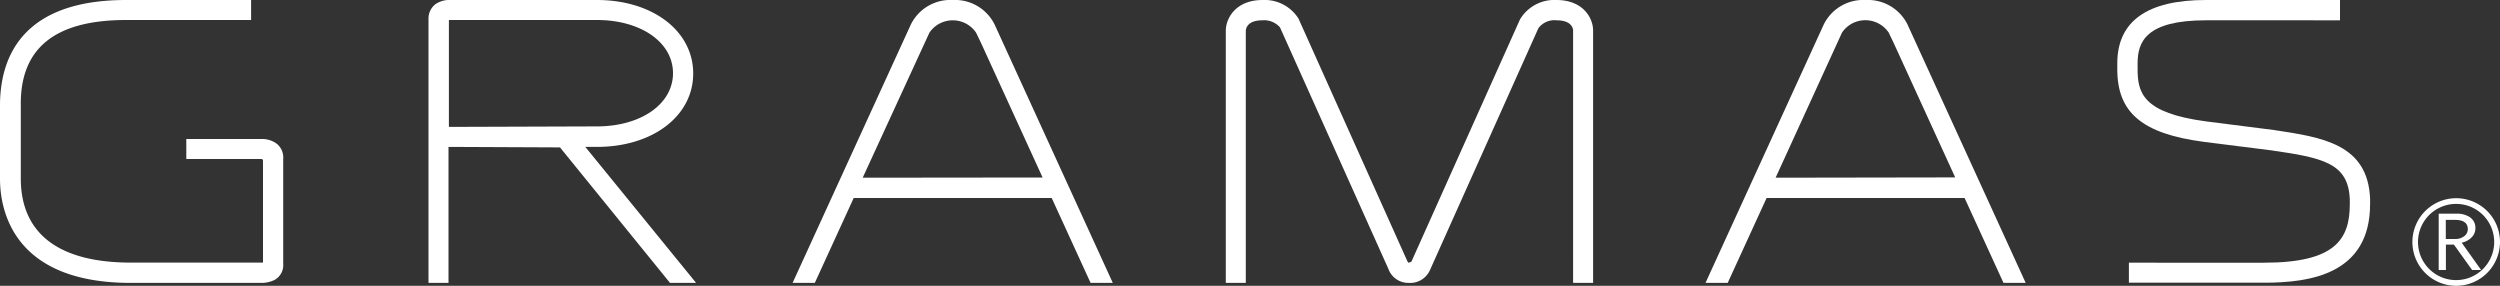
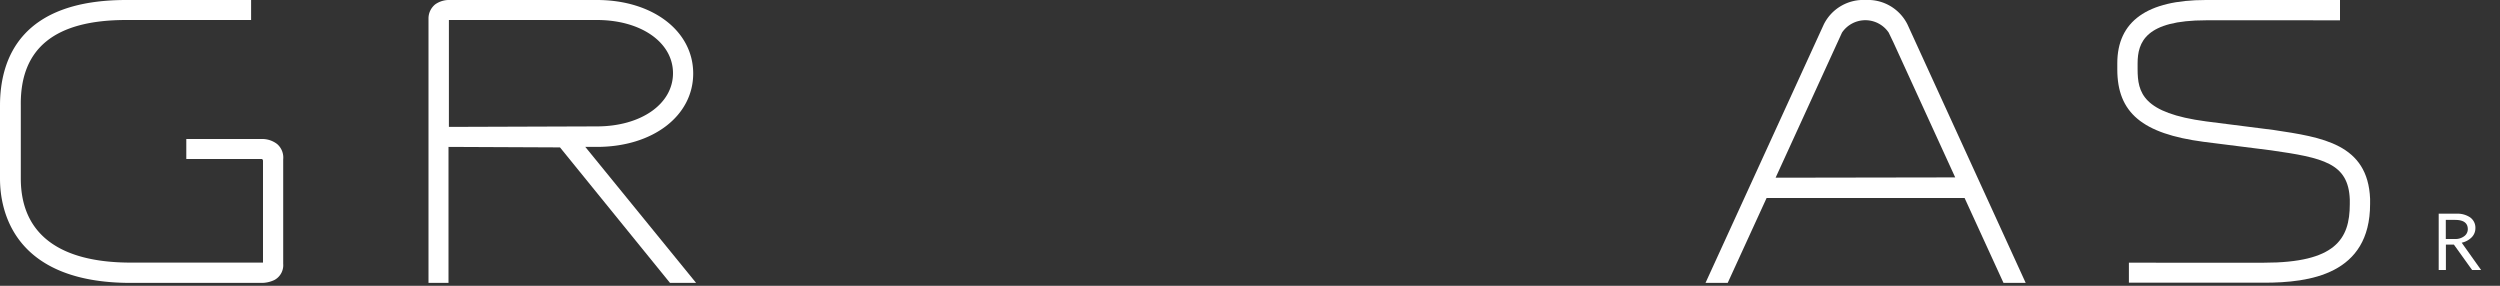
<svg xmlns="http://www.w3.org/2000/svg" viewBox="0 0 250 28.58" width="250" height="28.58">
  <rect x="0" y="0" width="250" height="28.58" fill="#333333" stroke="none" />
  <defs>
    <style>.cls-1{fill:#fff;}</style>
  </defs>
  <title>logo-white</title>
  <g id="レイヤー_2" data-name="レイヤー 2">
    <g id="レイヤー_1-2" data-name="レイヤー 1">
      <path class="cls-1" d="M27.72,14.41a2.43,2.43,0,0,0-1.54-.51H18.63v2h7.59l.08.14V26.26H13.08c-7.22,0-11-2.91-11-8.41l0-7.3C2,4.82,5.49,2,12.62,2H25.11V0H12.62C2.19,0,0,5.75,0,10.57l0,7.3C0,21,1.3,28.29,13.08,28.29h13A3,3,0,0,0,27.44,28a1.68,1.68,0,0,0,.88-1.62V15.93A1.78,1.78,0,0,0,27.72,14.41Z" />
-       <path class="cls-1" d="M155.64,0A4,4,0,0,0,152,1.94L141.14,26.17l-.29.11-.1-.13L129.85,1.86A4,4,0,0,0,126.27,0c-2.71,0-3.69,1.84-3.69,3.08V28.29h2V3.11c0-.33.22-1.08,1.67-1.08a2.1,2.1,0,0,1,1.75.71l10.83,24.13a2.13,2.13,0,0,0,2.06,1.42A2.16,2.16,0,0,0,143,27L153.84,2.82a2,2,0,0,1,1.8-.79c1.45,0,1.65.73,1.67,1V28.29h2V3.09C159.33,1.85,158.35,0,155.64,0Z" />
      <path class="cls-1" d="M227.38,13l-6.77-.86c-6.34-.84-6.85-2.87-6.85-5.23V6.34c0-2.13.81-4.31,6.83-4.31H234V0H220.59c-5.88,0-8.86,2.13-8.86,6.33v.61c0,4.33,2.5,6.43,8.62,7.24l6.74.85c5.23.75,7.75,1.28,7.89,4.91v.48c0,3.51-1.46,5.85-8.57,5.85H212.89v2h13.52c4.55,0,10.6-.82,10.6-7.87v-.52C236.79,14.39,232.22,13.73,227.38,13Z" />
      <path class="cls-1" d="M59.69,14.69c5.58,0,9.63-3.09,9.63-7.34S65.27,0,59.69,0H45a2.4,2.4,0,0,0-1.47.43,1.81,1.81,0,0,0-.68,1.36v26.5h2V14.69L56,14.74,67,28.29h2.61L58.53,14.69Zm-14.8-2V2h14.8c4.41,0,7.61,2.24,7.61,5.32s-3.2,5.32-7.61,5.32Z" />
-       <path class="cls-1" d="M95.27,0a4.41,4.41,0,0,0-4.18,2.44L79.26,28.29h2.22l3.89-8.49h19.8l3.89,8.49h2.22L99.46,2.45A4.42,4.42,0,0,0,95.27,0Zm-9,17.77L92.94,3.27a2.82,2.82,0,0,1,4.67,0l.48,1,6.17,13.48Z" />
      <path class="cls-1" d="M186.56,0a4.41,4.41,0,0,0-4.18,2.44L170.55,28.29h2.22l3.89-8.49h19.8l3.89,8.49h2.22L190.75,2.45A4.42,4.42,0,0,0,186.56,0Zm-9,17.77,6.64-14.51a2.82,2.82,0,0,1,4.67,0l.48,1,6.17,13.48Z" />
      <path class="cls-1" d="M248.11,27h-.9l-1.82-2.54h-.8V27h-.72V21.37h1.76a2.27,2.27,0,0,1,1.4.38,1.27,1.27,0,0,1,.51,1.07,1.29,1.29,0,0,1-.37.91,2,2,0,0,1-1,.54Zm-3.53-3.1h.91a1.46,1.46,0,0,0,.93-.28.86.86,0,0,0,.36-.7q0-.93-1.27-.93h-.93Z" />
-       <path class="cls-1" d="M245.61,28.58A4.38,4.38,0,1,1,250,24.2a4.39,4.39,0,0,1-4.39,4.38Zm0-8.19a3.81,3.81,0,1,0,3.81,3.81,3.81,3.81,0,0,0-3.81-3.81Z" />
    </g>
  </g>
</svg>